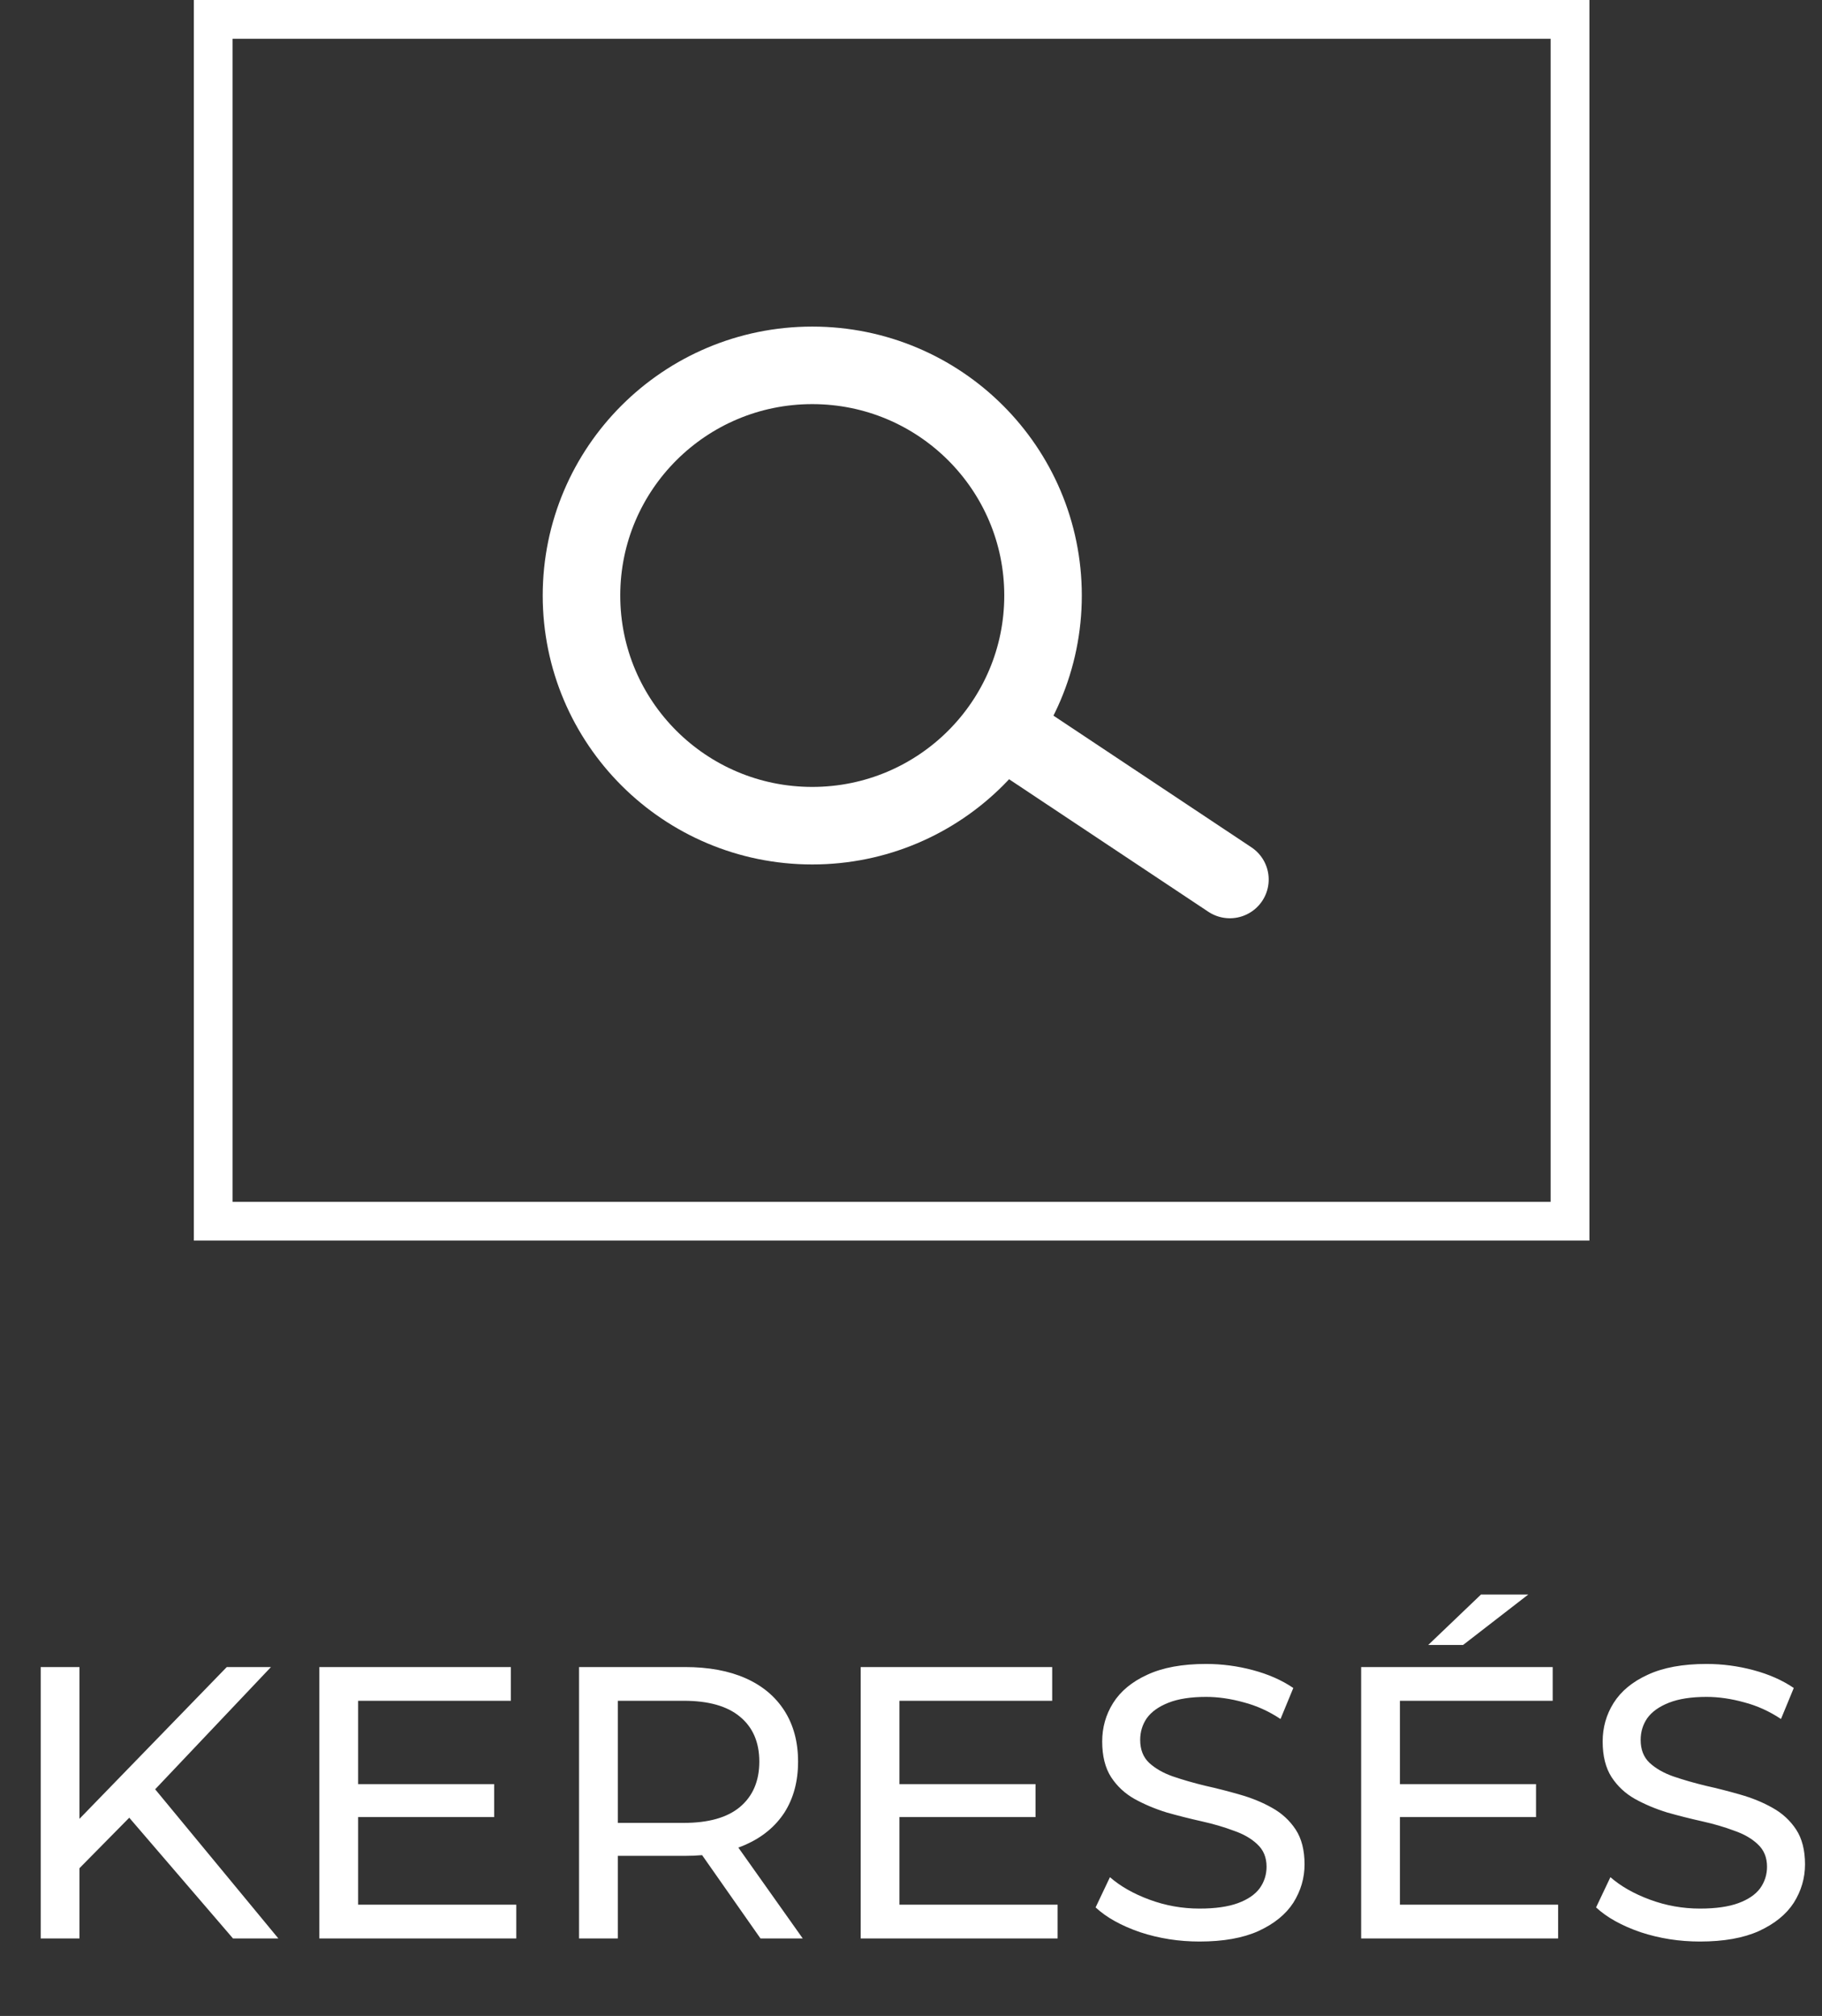
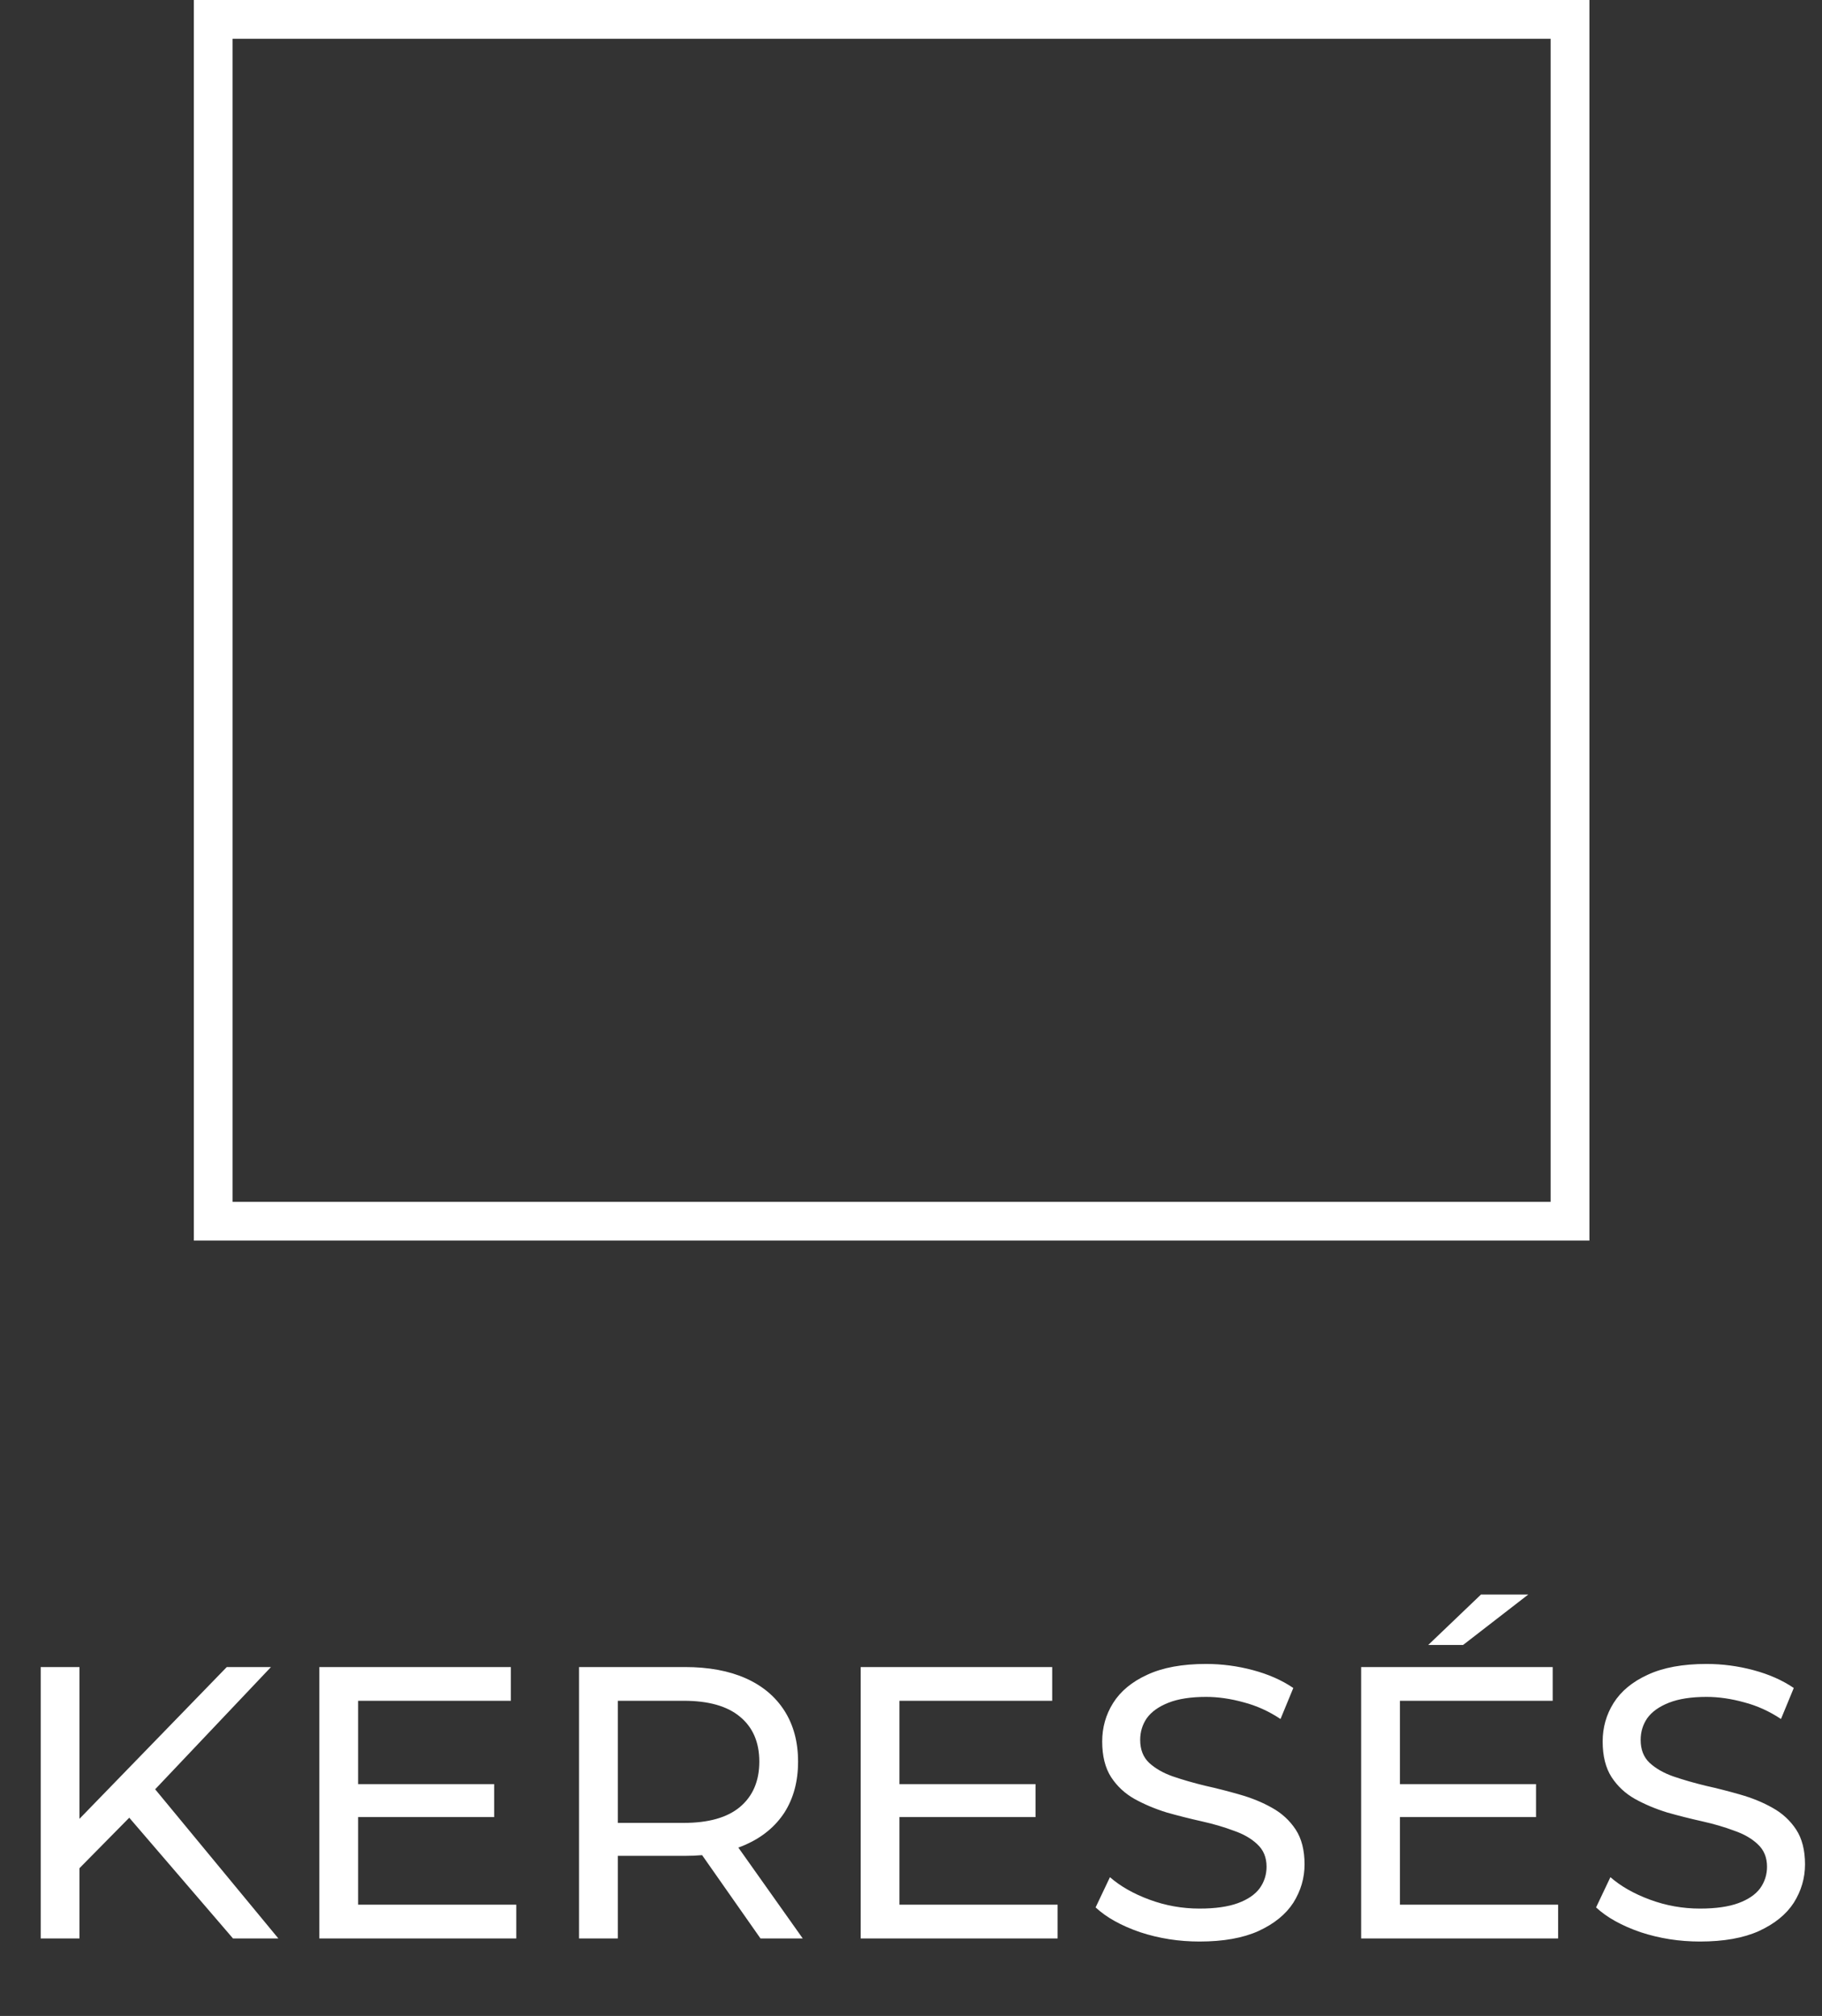
<svg xmlns="http://www.w3.org/2000/svg" width="47" height="52" viewBox="0 0 47 52" fill="none">
  <rect x="0" y="0" width="47" height="52" fill="#333333" stroke="none" />
  <path d="M1.93 48.31L1.88 47.09L5.85 43H6.99L3.92 46.24L3.36 46.86L1.93 48.31ZM1.05 50V43H2.05V50H1.05ZM6.01 50L3.14 46.66L3.81 45.92L7.18 50H6.01ZM9.148 46.02H12.748V46.87H9.148V46.02ZM9.238 49.13H13.318V50H8.238V43H13.178V43.87H9.238V49.13ZM14.937 50V43H17.667C18.28 43 18.803 43.097 19.237 43.29C19.67 43.483 20.003 43.763 20.237 44.13C20.47 44.497 20.587 44.933 20.587 45.44C20.587 45.947 20.47 46.383 20.237 46.75C20.003 47.11 19.67 47.387 19.237 47.58C18.803 47.773 18.28 47.87 17.667 47.87H15.487L15.937 47.41V50H14.937ZM19.617 50L17.837 47.46H18.907L20.707 50H19.617ZM15.937 47.51L15.487 47.02H17.637C18.277 47.02 18.76 46.883 19.087 46.61C19.42 46.33 19.587 45.94 19.587 45.44C19.587 44.94 19.42 44.553 19.087 44.28C18.76 44.007 18.277 43.87 17.637 43.87H15.487L15.937 43.37V47.51ZM23.112 46.02H26.712V46.87H23.112V46.02ZM23.202 49.13H27.282V50H22.202V43H27.142V43.87H23.202V49.13ZM30.942 50.08C30.408 50.08 29.898 50 29.412 49.84C28.925 49.673 28.542 49.46 28.262 49.2L28.632 48.42C28.898 48.653 29.238 48.847 29.652 49C30.065 49.153 30.495 49.23 30.942 49.23C31.348 49.23 31.678 49.183 31.932 49.09C32.185 48.997 32.372 48.87 32.492 48.71C32.612 48.543 32.672 48.357 32.672 48.15C32.672 47.91 32.592 47.717 32.432 47.57C32.278 47.423 32.075 47.307 31.822 47.22C31.575 47.127 31.302 47.047 31.002 46.98C30.702 46.913 30.398 46.837 30.092 46.75C29.792 46.657 29.515 46.54 29.262 46.4C29.015 46.26 28.815 46.073 28.662 45.84C28.508 45.6 28.432 45.293 28.432 44.92C28.432 44.56 28.525 44.23 28.712 43.93C28.905 43.623 29.198 43.38 29.592 43.2C29.992 43.013 30.498 42.92 31.112 42.92C31.518 42.92 31.922 42.973 32.322 43.08C32.722 43.187 33.068 43.34 33.362 43.54L33.032 44.34C32.732 44.14 32.415 43.997 32.082 43.91C31.748 43.817 31.425 43.77 31.112 43.77C30.718 43.77 30.395 43.82 30.142 43.92C29.888 44.02 29.702 44.153 29.582 44.32C29.468 44.487 29.412 44.673 29.412 44.88C29.412 45.127 29.488 45.323 29.642 45.47C29.802 45.617 30.005 45.733 30.252 45.82C30.505 45.907 30.782 45.987 31.082 46.06C31.382 46.127 31.682 46.203 31.982 46.29C32.288 46.377 32.565 46.49 32.812 46.63C33.065 46.77 33.268 46.957 33.422 47.19C33.575 47.423 33.652 47.723 33.652 48.09C33.652 48.443 33.555 48.773 33.362 49.08C33.168 49.38 32.868 49.623 32.462 49.81C32.062 49.99 31.555 50.08 30.942 50.08ZM36.023 46.02H39.623V46.87H36.023V46.02ZM36.112 49.13H40.193V50H35.112V43H40.053V43.87H36.112V49.13ZM36.843 42.43L38.203 41.13H39.422L37.742 42.43H36.843ZM43.852 50.08C43.318 50.08 42.808 50 42.322 49.84C41.835 49.673 41.452 49.46 41.172 49.2L41.542 48.42C41.808 48.653 42.148 48.847 42.562 49C42.975 49.153 43.405 49.23 43.852 49.23C44.258 49.23 44.588 49.183 44.842 49.09C45.095 48.997 45.282 48.87 45.402 48.71C45.522 48.543 45.582 48.357 45.582 48.15C45.582 47.91 45.502 47.717 45.342 47.57C45.188 47.423 44.985 47.307 44.732 47.22C44.485 47.127 44.212 47.047 43.912 46.98C43.612 46.913 43.308 46.837 43.002 46.75C42.702 46.657 42.425 46.54 42.172 46.4C41.925 46.26 41.725 46.073 41.572 45.84C41.418 45.6 41.342 45.293 41.342 44.92C41.342 44.56 41.435 44.23 41.622 43.93C41.815 43.623 42.108 43.38 42.502 43.2C42.902 43.013 43.408 42.92 44.022 42.92C44.428 42.92 44.832 42.973 45.232 43.08C45.632 43.187 45.978 43.34 46.272 43.54L45.942 44.34C45.642 44.14 45.325 43.997 44.992 43.91C44.658 43.817 44.335 43.77 44.022 43.77C43.628 43.77 43.305 43.82 43.052 43.92C42.798 44.02 42.612 44.153 42.492 44.32C42.378 44.487 42.322 44.673 42.322 44.88C42.322 45.127 42.398 45.323 42.552 45.47C42.712 45.617 42.915 45.733 43.162 45.82C43.415 45.907 43.692 45.987 43.992 46.06C44.292 46.127 44.592 46.203 44.892 46.29C45.198 46.377 45.475 46.49 45.722 46.63C45.975 46.77 46.178 46.957 46.332 47.19C46.485 47.423 46.562 47.723 46.562 48.09C46.562 48.443 46.465 48.773 46.272 49.08C46.078 49.38 45.778 49.623 45.372 49.81C44.972 49.99 44.465 50.08 43.852 50.08Z" fill="white" />
  <rect x="5.5" y="0.5" width="35" height="31" stroke="white" />
-   <path d="M26.906 15.361C26.906 18.637 24.243 21.298 20.953 21.298C17.663 21.298 15 18.637 15 15.361C15 12.084 17.663 9.424 20.953 9.424C24.243 9.424 26.906 12.084 26.906 15.361Z" stroke="white" stroke-width="2" />
-   <line x1="1" y1="-1" x2="7.35" y2="-1" transform="matrix(0.833 0.554 -0.556 0.831 25.047 19.446)" stroke="white" stroke-width="2" stroke-linecap="round" />
</svg>